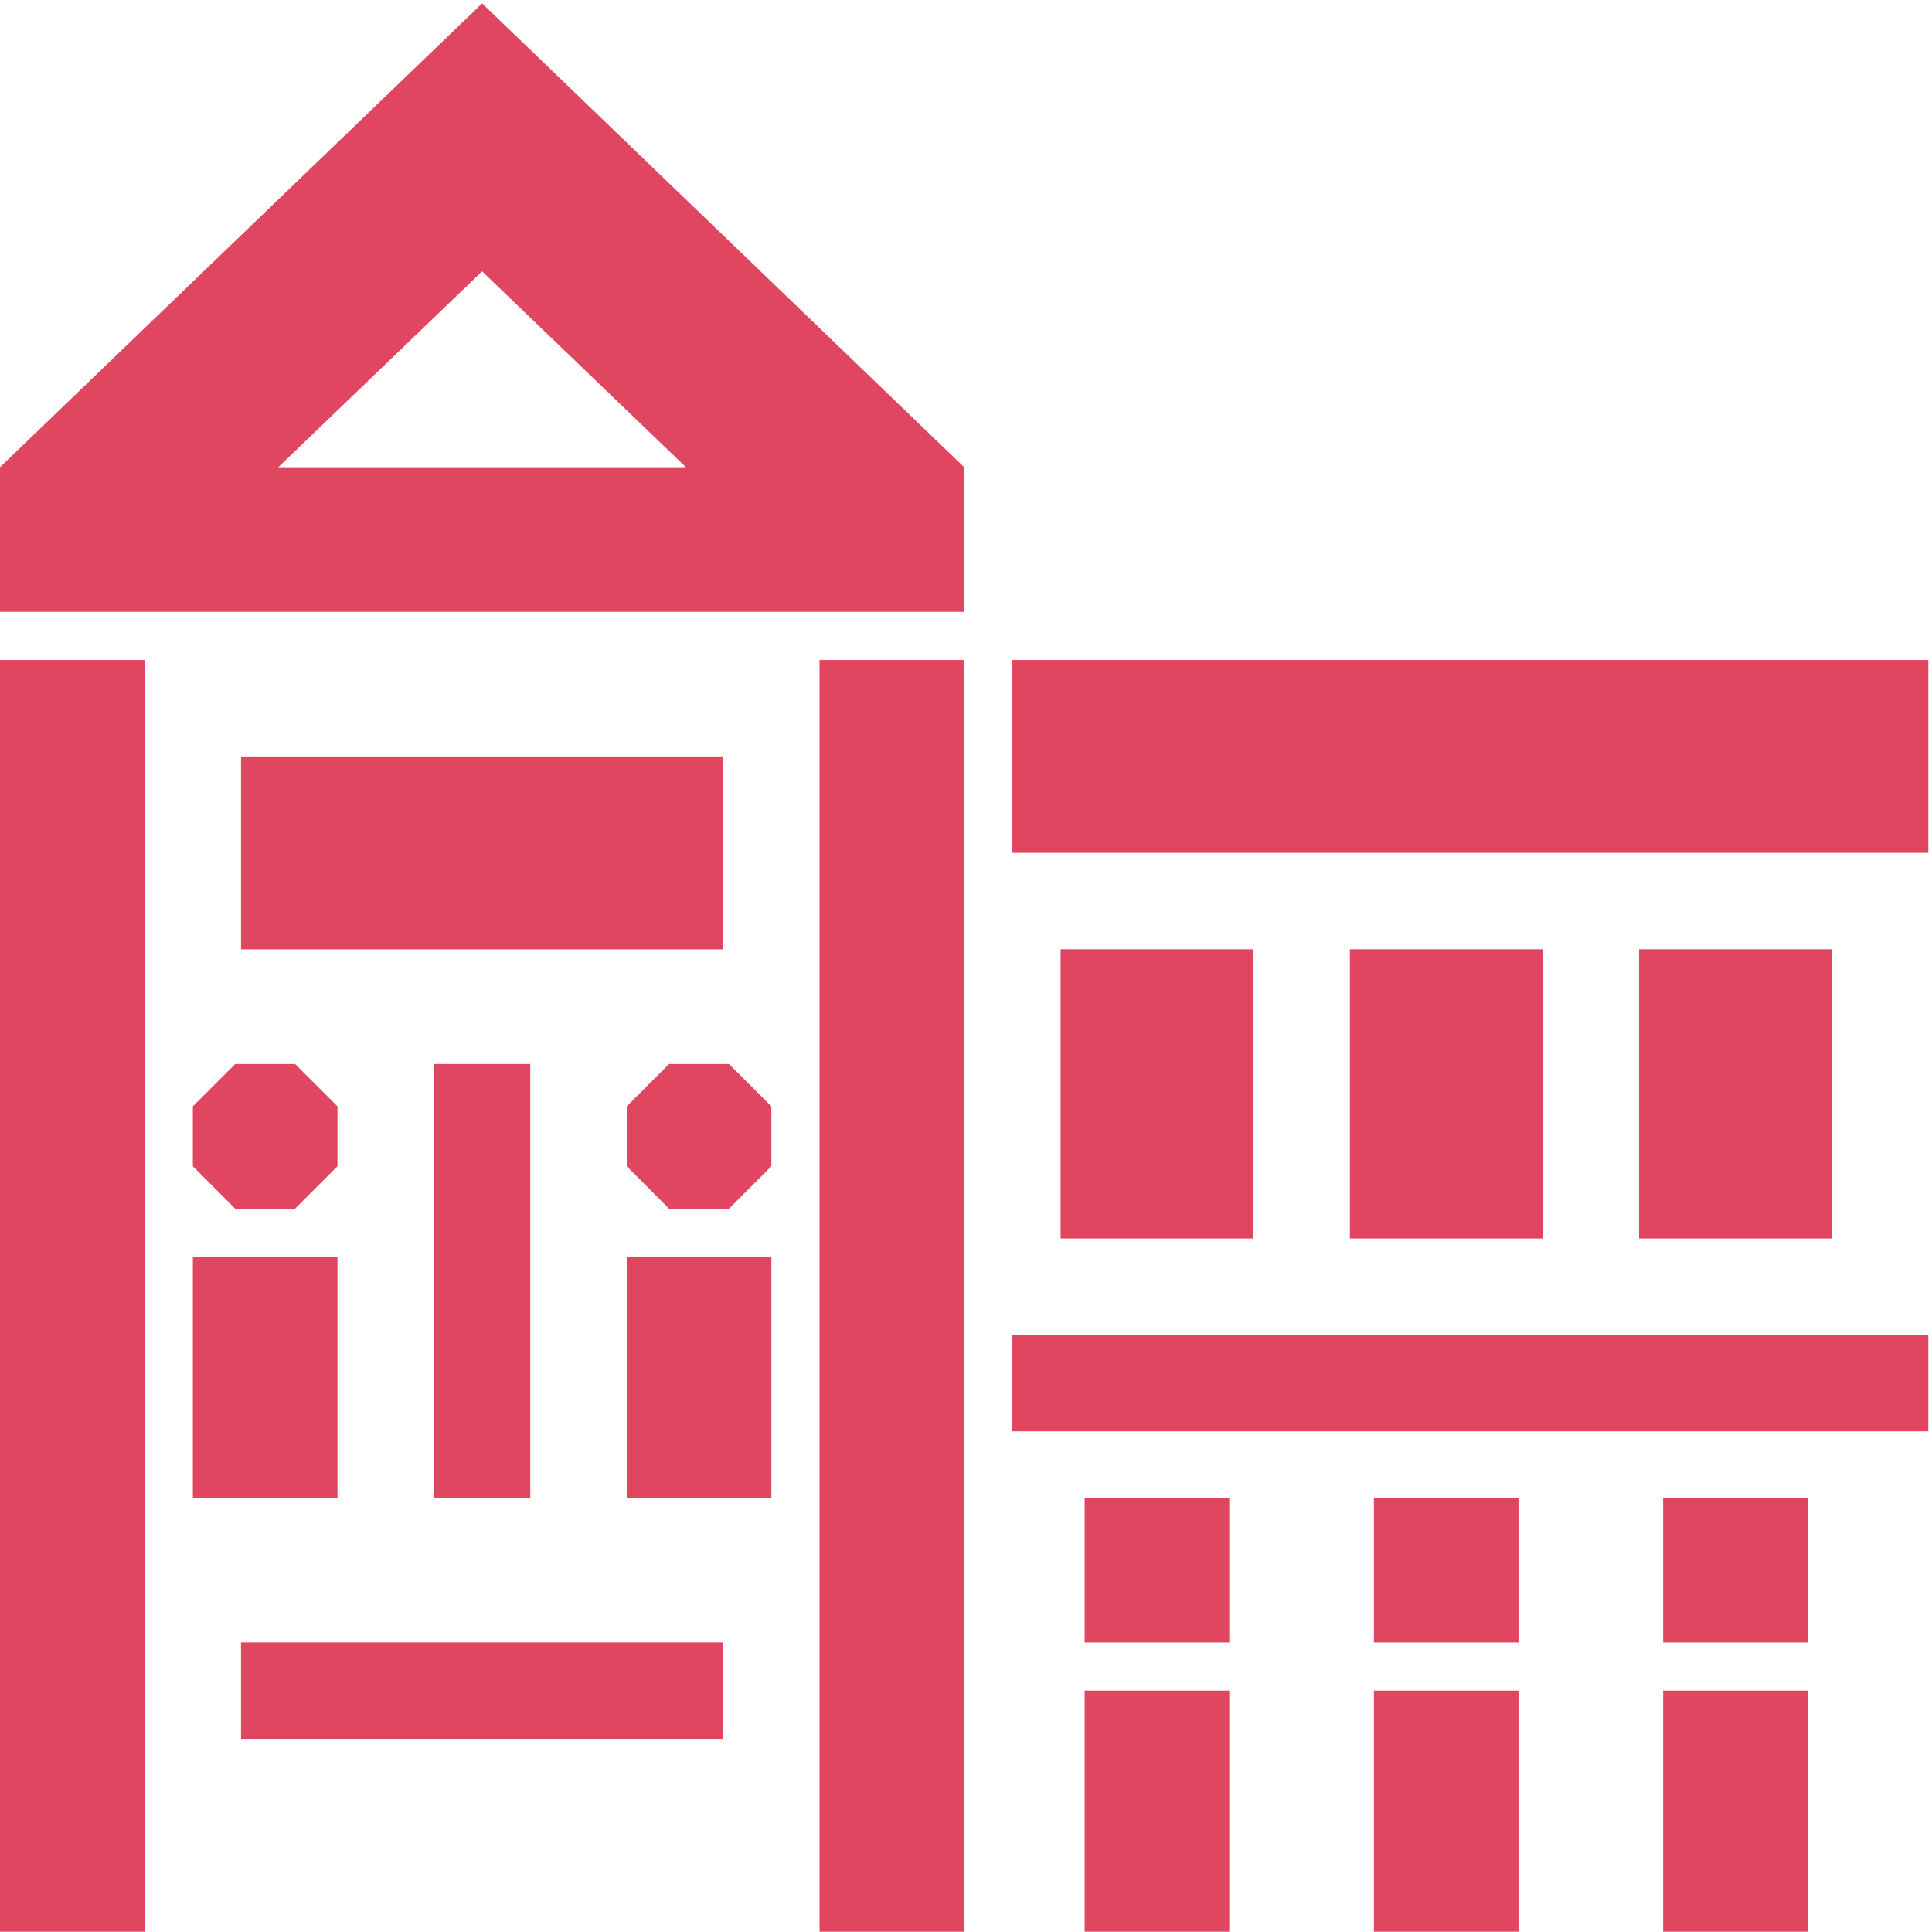
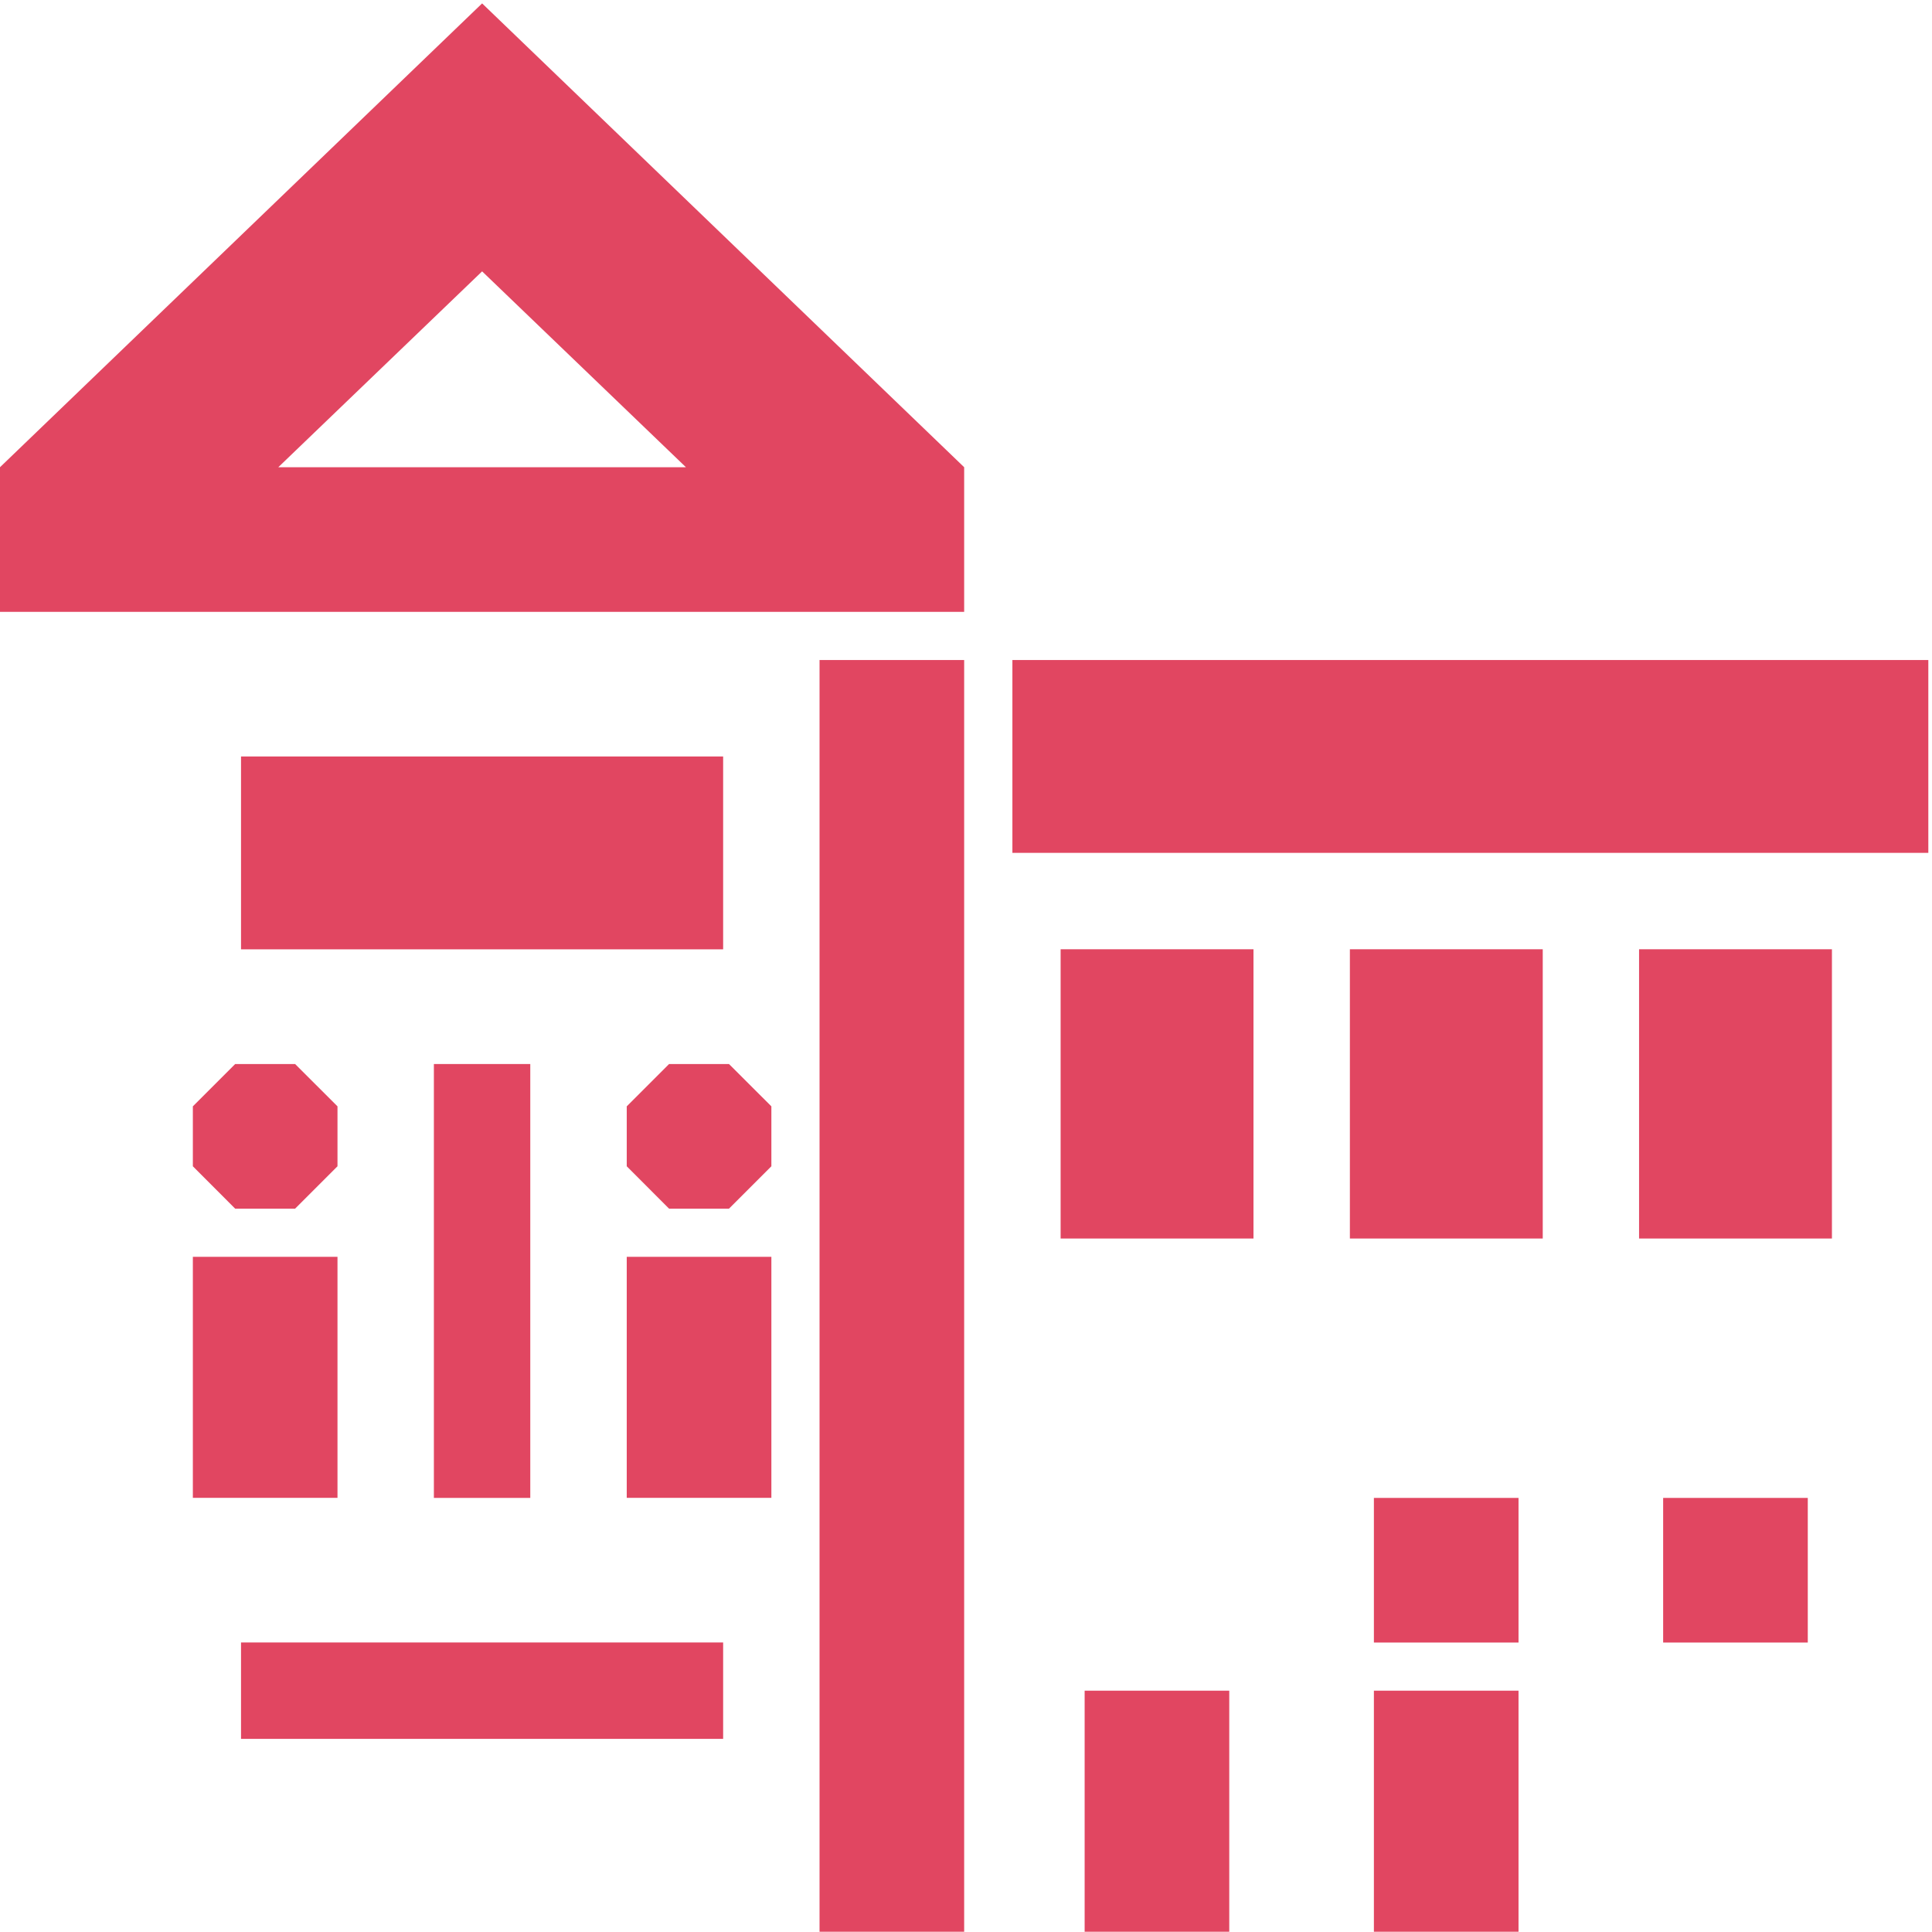
<svg xmlns="http://www.w3.org/2000/svg" width="284" height="284" viewBox="0 0 284 284" fill="none">
  <g clip-path="url(#clip0_1_1237)">
    <path d="M0 68.68V89.94H141.73V68.68L70.87 0.5L0 68.68ZM40.91 68.68L70.87 39.89L100.83 68.68H40.92H40.91Z" fill="#E14661" />
    <path d="M106.3 111.2H35.43V139.55H106.3V111.2Z" fill="#E14661" />
    <path d="M106.3 241.44H35.43V255.61H106.3V241.44Z" fill="#E14661" />
    <path d="M141.73 97.02H120.47V283.96H141.73V97.02Z" fill="#E14661" />
    <path d="M283.47 97.02H148.82V125.37H283.47V97.02Z" fill="#E14661" />
-     <path d="M283.47 196.24H148.82V210.41H283.47V196.24Z" fill="#E14661" />
-     <path d="M21.26 97.02H0V283.96H21.26V97.02Z" fill="#E14661" />
    <path d="M184.26 139.54H155.91V182.06H184.26V139.54Z" fill="#E14661" />
-     <path d="M180.7 220.19H159.44V241.45H180.7V220.19Z" fill="#E14661" />
    <path d="M180.7 248.53H159.44V283.96H180.7V248.53Z" fill="#E14661" />
    <path d="M226.78 139.54H198.43V182.06H226.78V139.54Z" fill="#E14661" />
    <path d="M223.22 220.19H201.96V241.45H223.22V220.19Z" fill="#E14661" />
    <path d="M223.22 248.53H201.96V283.96H223.22V248.53Z" fill="#E14661" />
    <path d="M269.29 139.54H240.94V182.06H269.29V139.54Z" fill="#E14661" />
    <path d="M265.74 220.19H244.48V241.45H265.74V220.19Z" fill="#E14661" />
-     <path d="M265.74 248.53H244.48V283.96H265.74V248.53Z" fill="#E14661" />
    <path d="M49.61 184.75H28.35V220.18H49.61V184.75Z" fill="#E14661" />
    <path d="M77.95 156.41H63.78V220.19H77.95V156.41Z" fill="#E14661" />
    <path d="M28.35 162.63V171.44L34.57 177.67H43.38L49.61 171.44V162.63L43.38 156.41H34.57L28.35 162.63Z" fill="#E14661" />
    <path d="M113.39 184.75H92.13V220.18H113.39V184.75Z" fill="#E14661" />
    <path d="M98.35 156.41L92.13 162.63V171.44L98.35 177.67H107.16L113.39 171.44V162.63L107.16 156.41H98.35Z" fill="#E14661" />
  </g>
  <defs>
    <clipPath id="clip0_1_1237">
      <rect width="283.46" height="283.46" fill="white" transform="translate(0 0.5)" />
    </clipPath>
  </defs>
</svg>